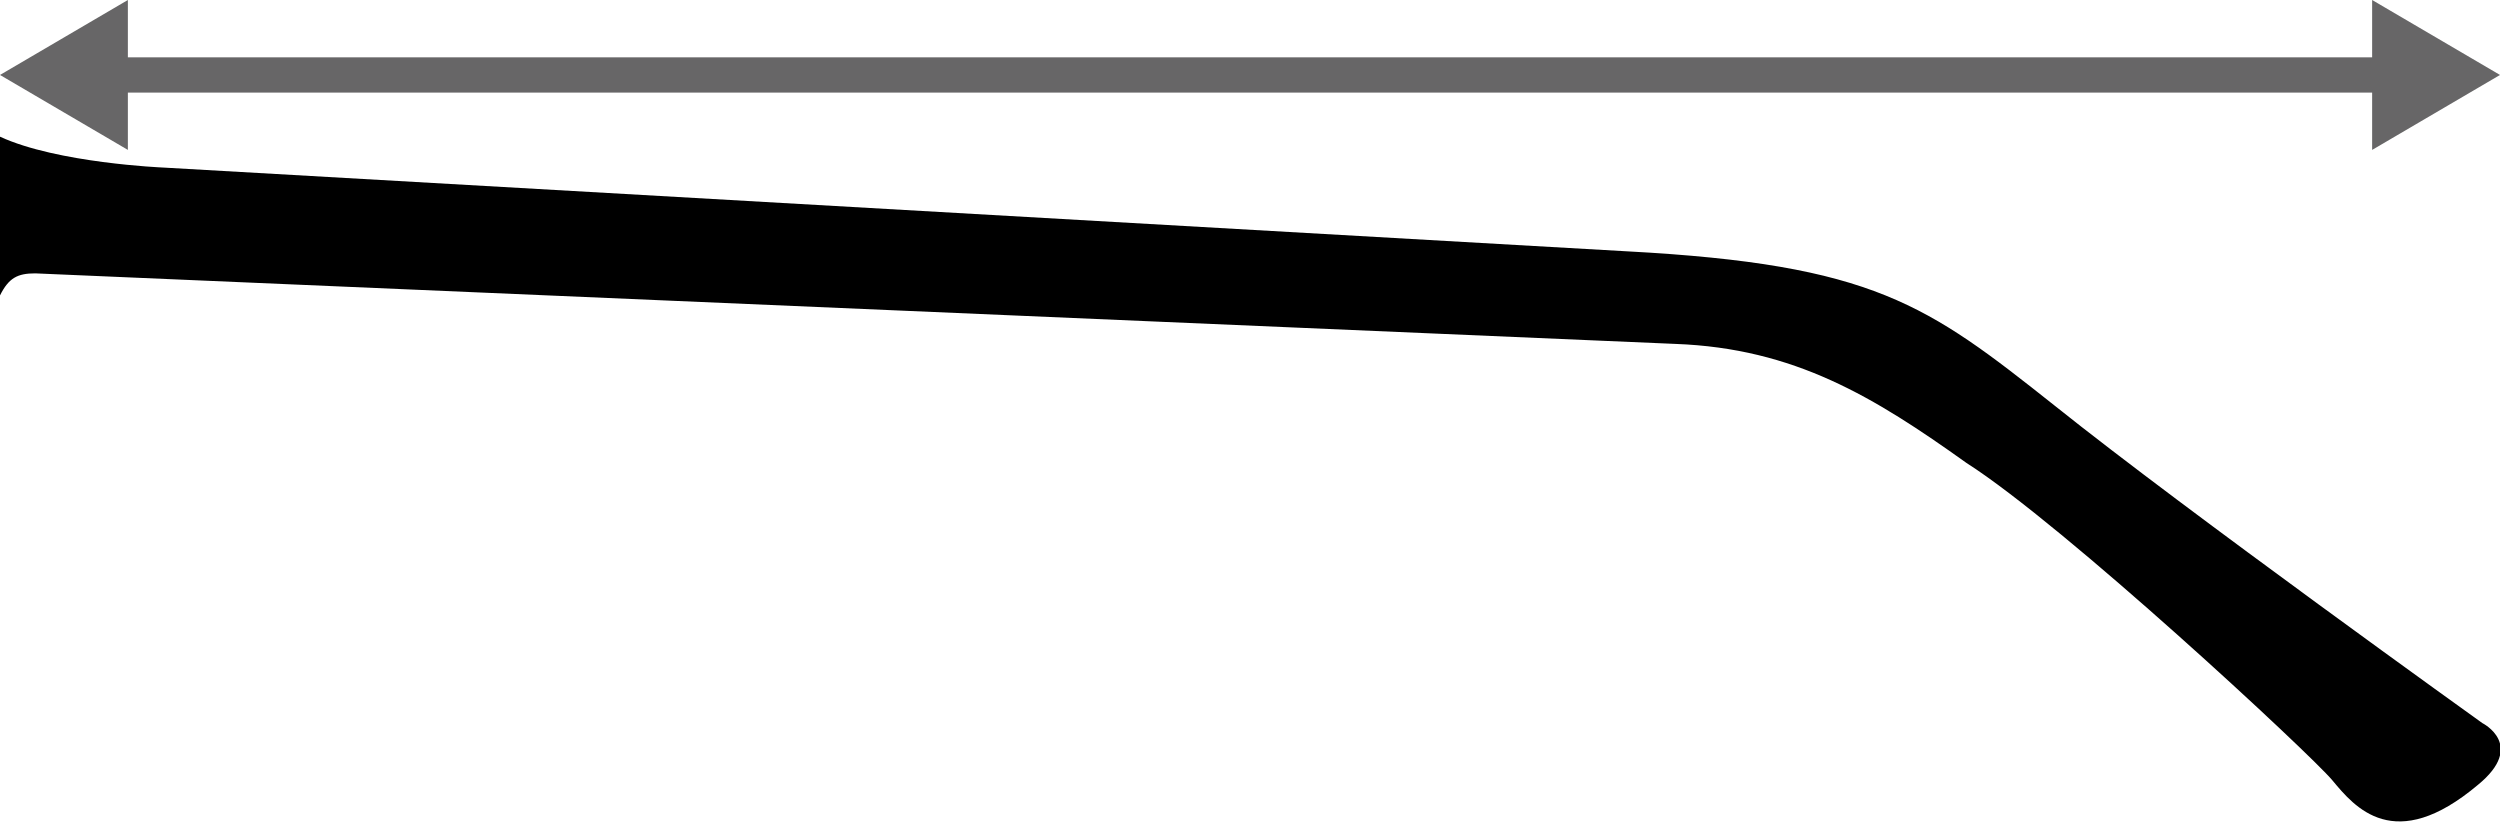
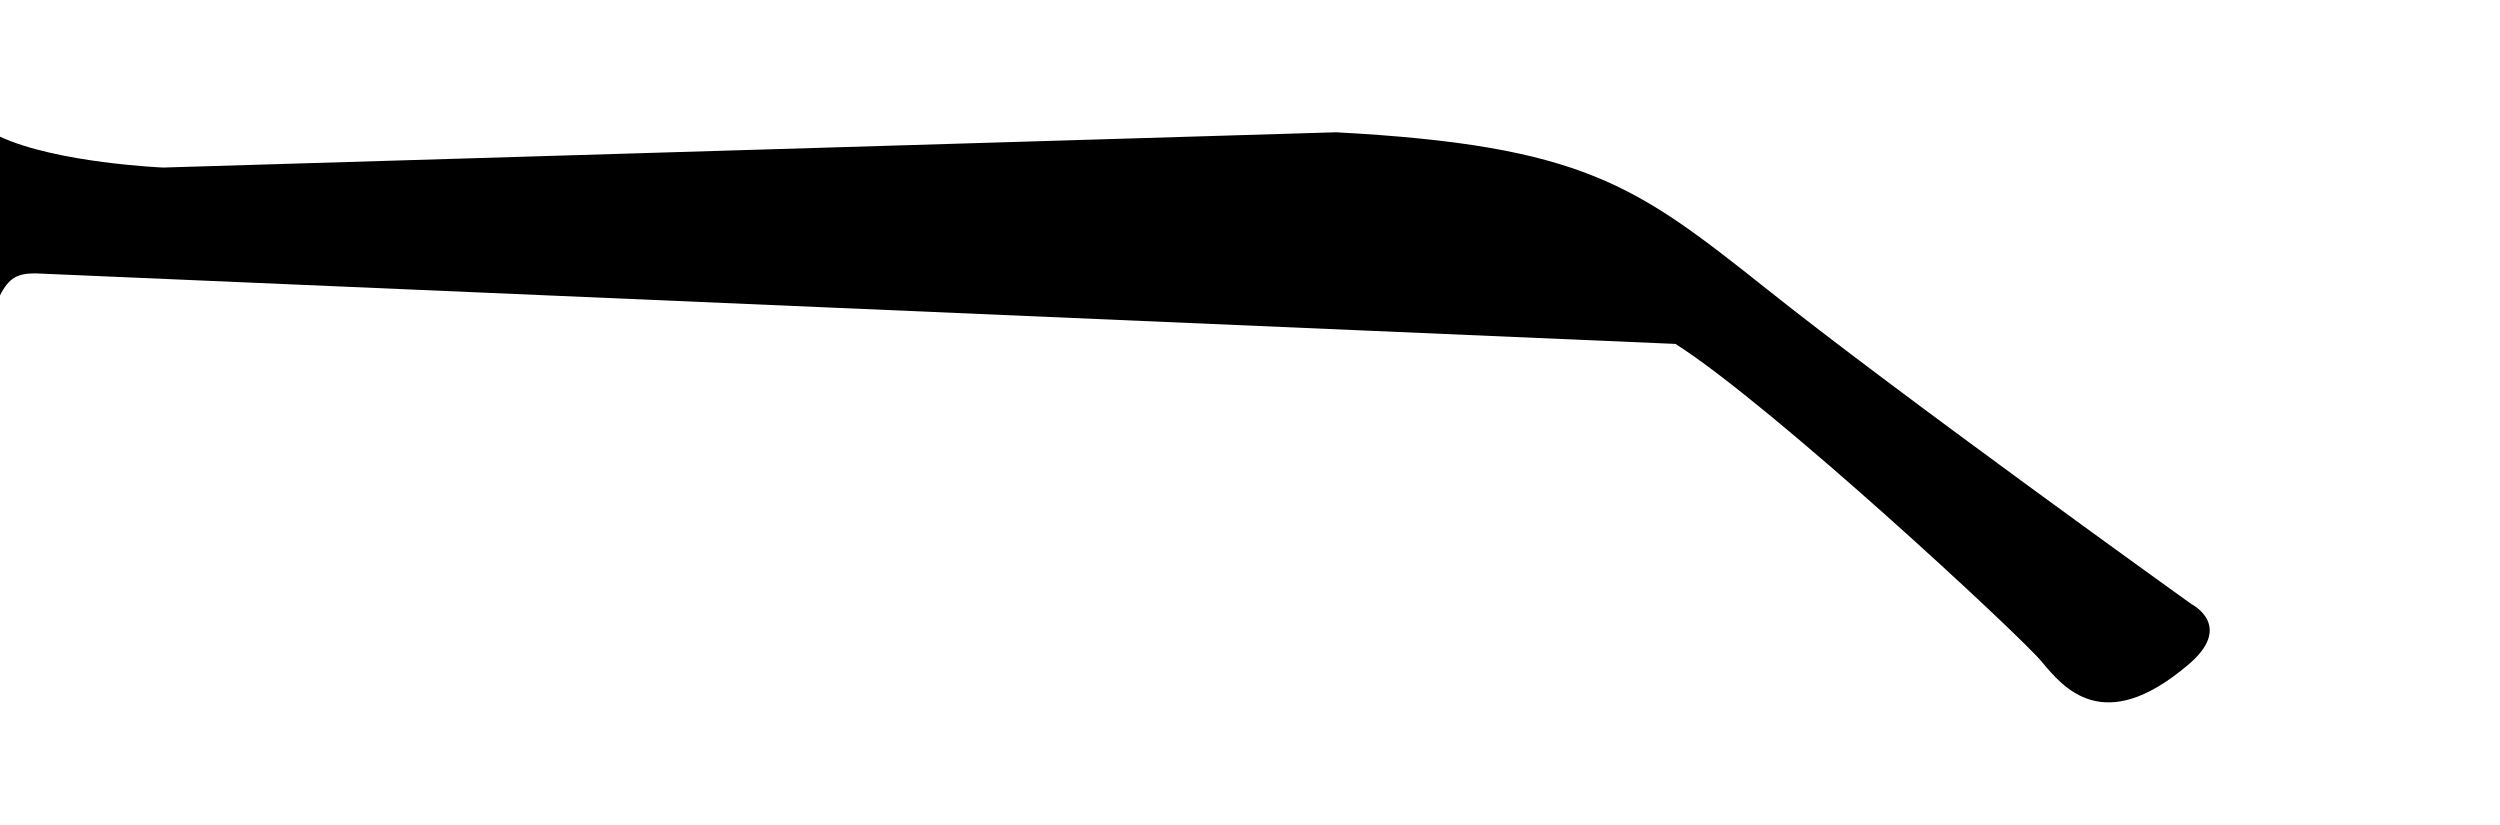
<svg xmlns="http://www.w3.org/2000/svg" version="1.1" id="Calque_1" x="0px" y="0px" width="56.7px" height="18.7px" viewBox="0 0 56.7 18.7" style="enable-background:new 0 0 56.7 18.7;" xml:space="preserve">
  <style type="text/css">
	.st0{fill:#676667;}
</style>
-   <path d="M0,6.7c0.2-0.4,0.4-0.5,0.8-0.5L38,7.8c2.7,0.1,4.5,1.2,6.6,2.7c2.2,1.4,7.8,6.6,8.3,7.2s1.4,1.7,3.3,0.1  c1.1-0.9,0.1-1.4,0.1-1.4s-6.7-4.8-9.7-7.2c-2.9-2.3-4.1-3.2-9.7-3.5L3.7,3.8c0,0-2.4-0.1-3.7-0.7V6.7z" />
-   <polygon class="st0" points="56.7,1.7 53.8,0 53.8,1.3 2.9,1.3 2.9,0 0,1.7 2.9,3.4 2.9,2.1 53.8,2.1 53.8,3.4 " />
+   <path d="M0,6.7c0.2-0.4,0.4-0.5,0.8-0.5L38,7.8c2.2,1.4,7.8,6.6,8.3,7.2s1.4,1.7,3.3,0.1  c1.1-0.9,0.1-1.4,0.1-1.4s-6.7-4.8-9.7-7.2c-2.9-2.3-4.1-3.2-9.7-3.5L3.7,3.8c0,0-2.4-0.1-3.7-0.7V6.7z" />
</svg>